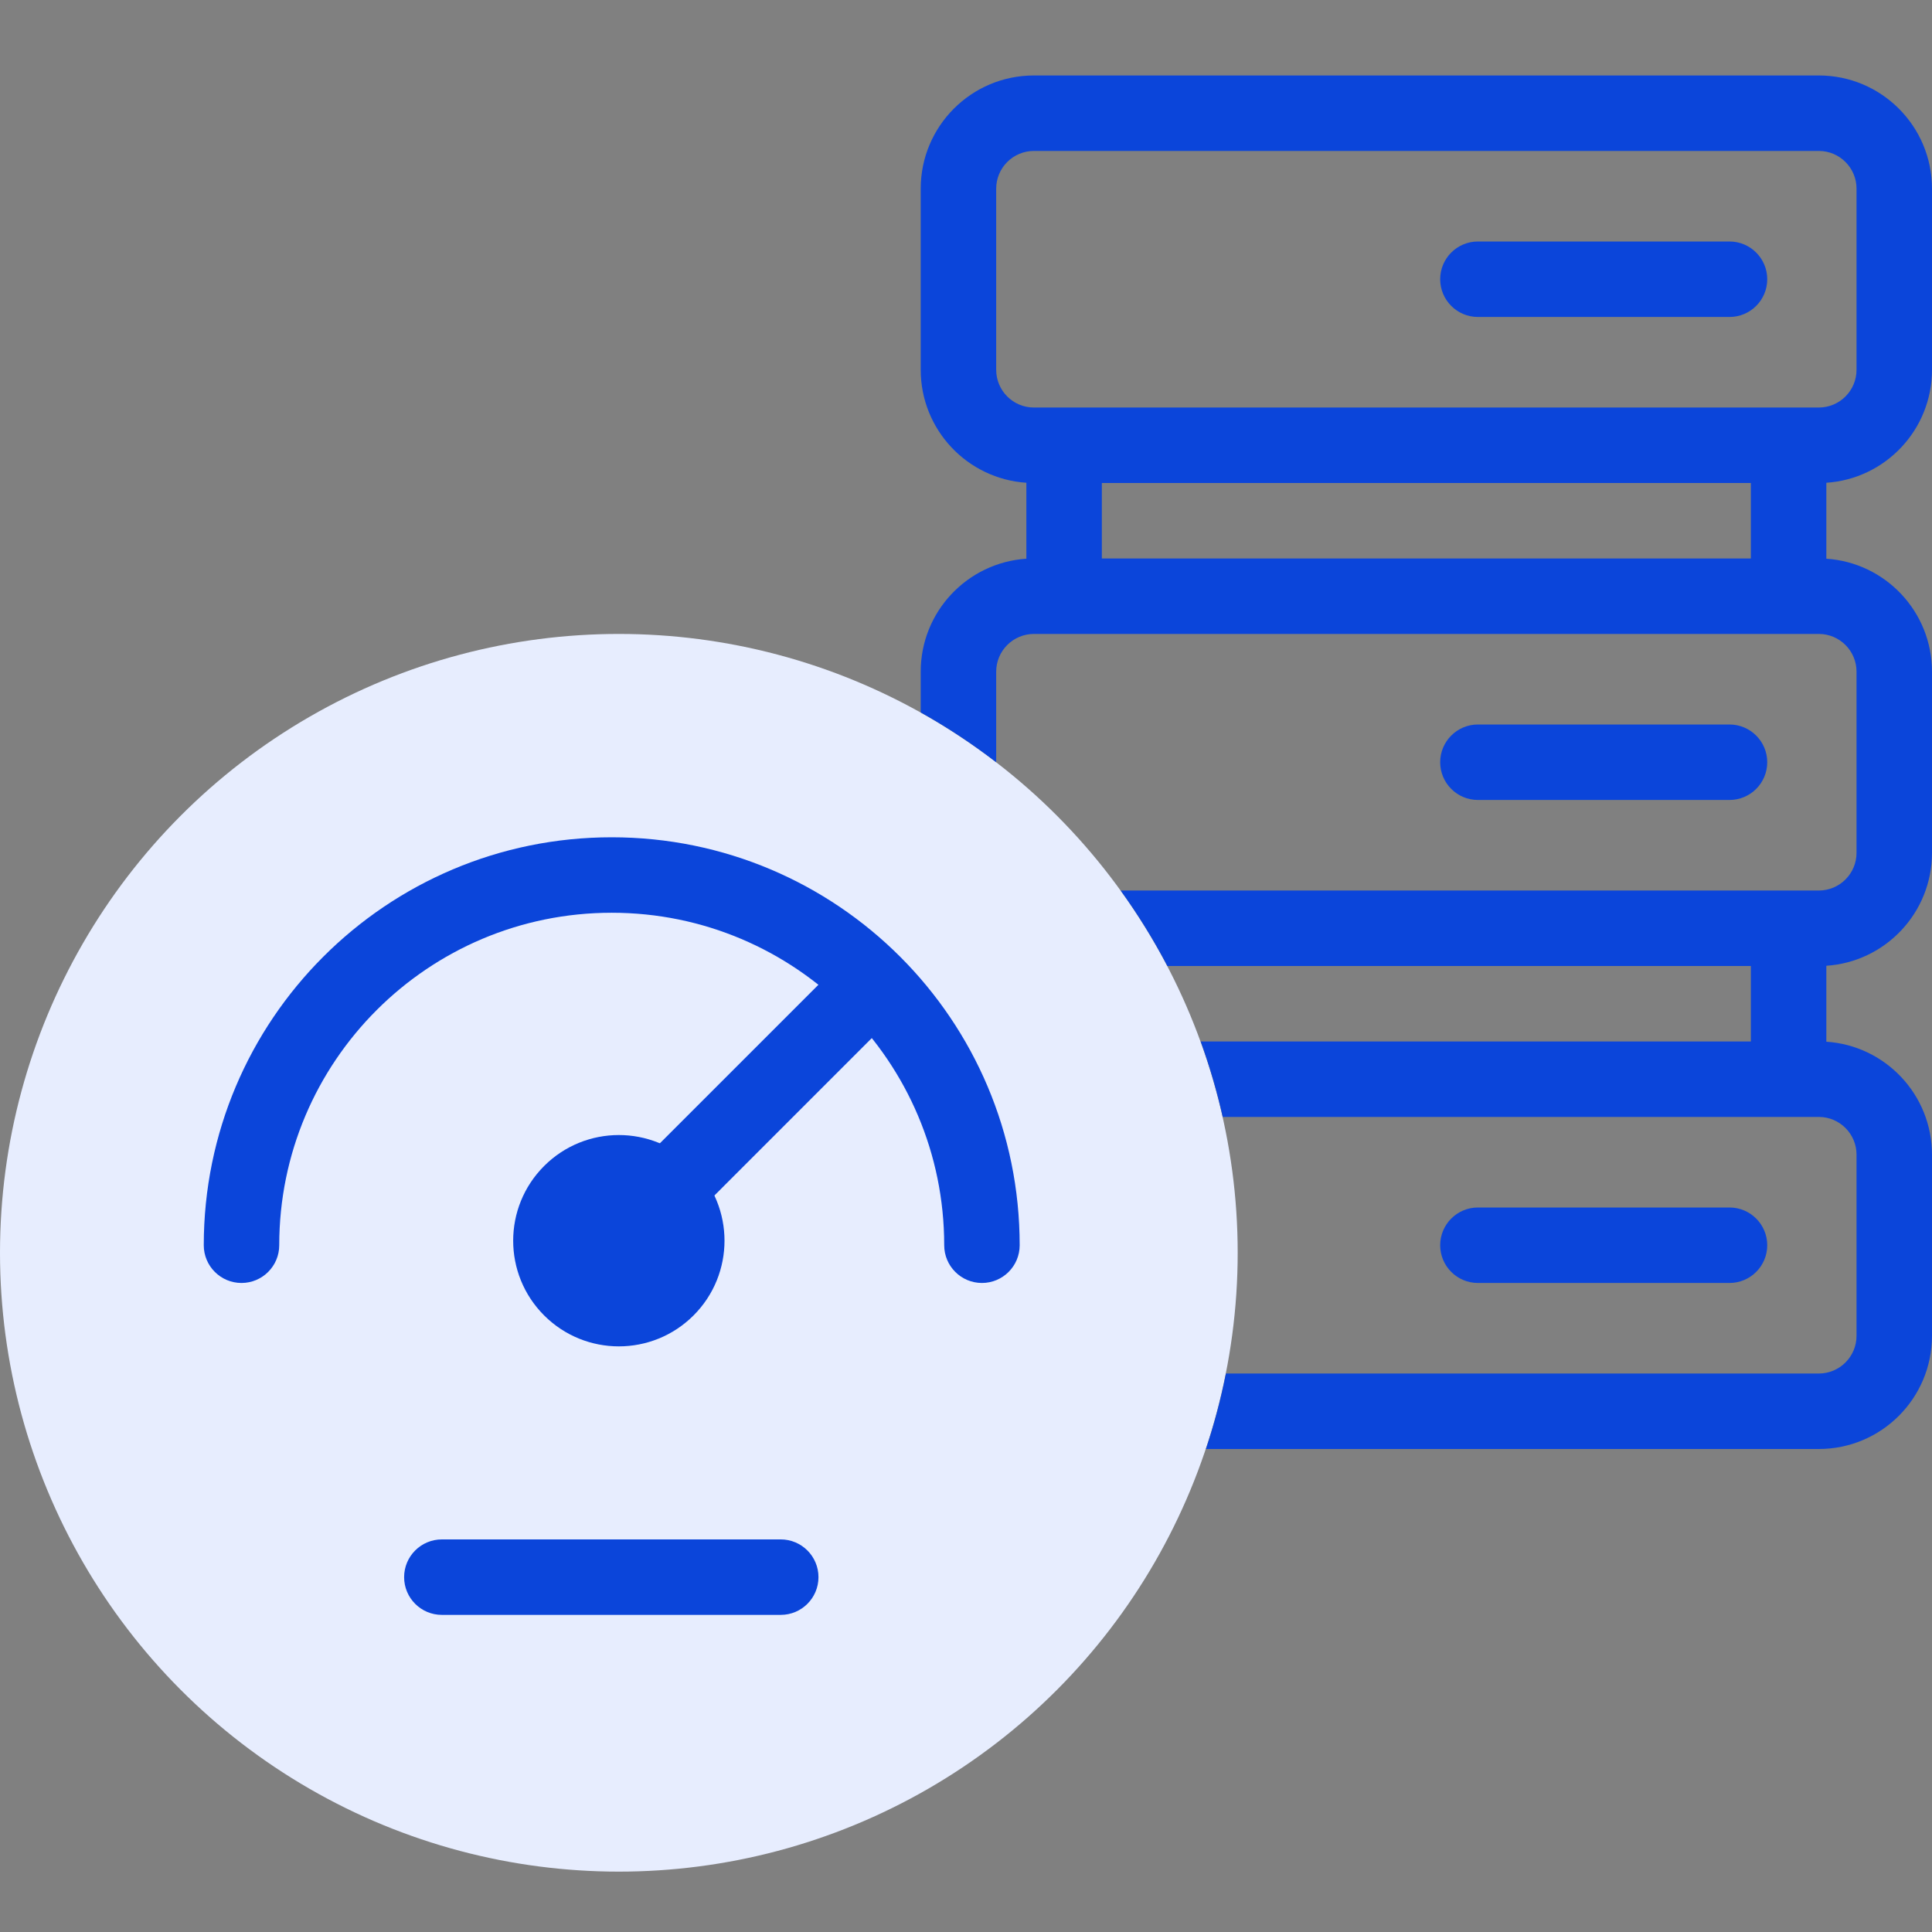
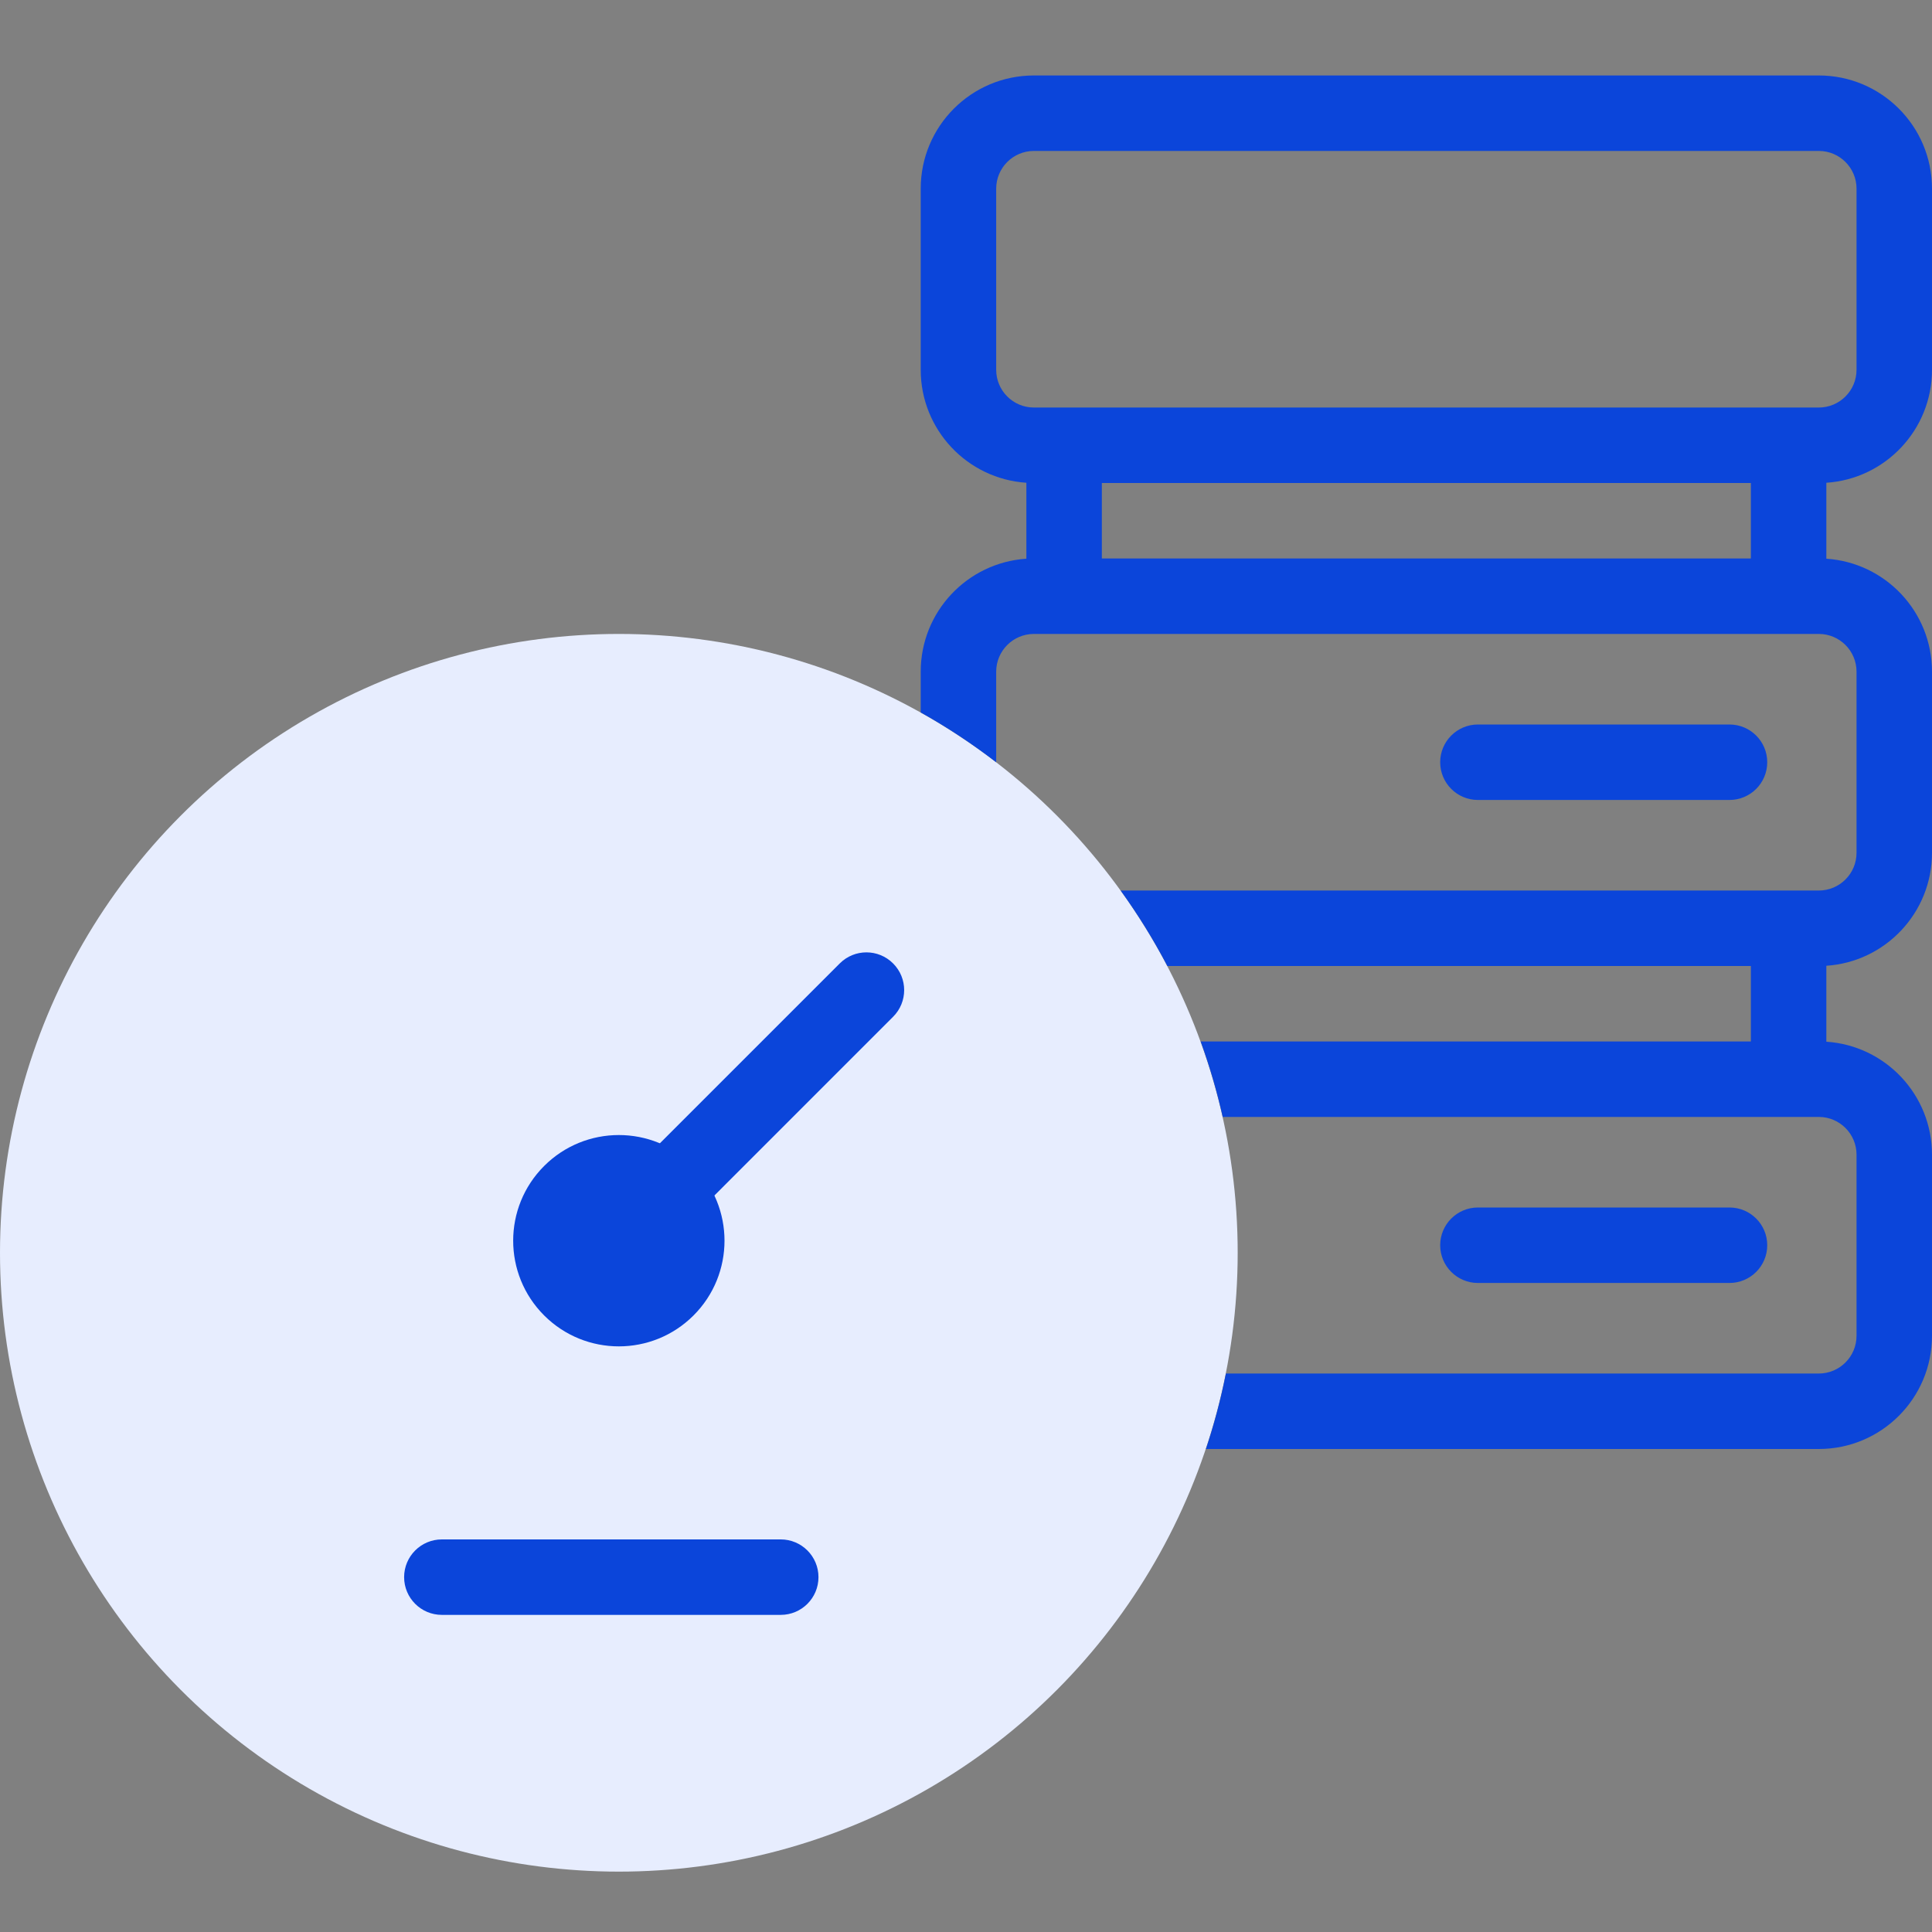
<svg xmlns="http://www.w3.org/2000/svg" width="64" height="64" viewBox="0 0 64 64" fill="none">
  <rect x="0" y="0" width="64" height="64" fill="#808080" stroke="none" />
  <g clip-path="url(#clip0_6825_17055)">
    <circle cx="20.5" cy="41.5" r="20.5" fill="#E7EDFE" />
-     <path d="M48.958 10.5C48.268 10.5 47.708 9.94 47.708 9.25C47.708 8.56 48.268 8 48.958 8H57.292C57.982 8 58.542 8.56 58.542 9.25C58.542 9.94 57.982 10.5 57.292 10.5H48.958Z" fill="#0B45DA" />
    <path fill-rule="evenodd" clip-rule="evenodd" d="M64 12.25C64 14.237 62.455 15.863 60.5 15.992V18.508C62.455 18.637 64 20.263 64 22.25V28.25C64 30.237 62.455 31.863 60.5 31.992V34.508C62.455 34.637 64 36.263 64 38.25V44.25C64 46.321 62.321 48 60.25 48H39.948C40.219 47.188 40.441 46.353 40.61 45.5H60.25C60.94 45.5 61.5 44.94 61.5 44.25V38.25C61.5 37.56 60.94 37 60.25 37H40.505C40.313 36.145 40.068 35.311 39.774 34.5H58V32H38.671C38.214 31.128 37.696 30.293 37.123 29.5H60.25C60.94 29.5 61.5 28.94 61.5 28.25V22.25C61.5 21.56 60.94 21 60.25 21H59.267L59.25 21H35.25L35.233 21H34.25C33.56 21 33 21.56 33 22.25V25.251C32.21 24.642 31.375 24.09 30.5 23.6V22.25C30.5 20.263 32.045 18.637 34 18.508V15.992C32.045 15.863 30.5 14.237 30.5 12.25V6.25C30.5 4.179 32.179 2.5 34.25 2.5H60.25C62.321 2.5 64 4.179 64 6.25V12.25ZM34.25 13.5C33.56 13.5 33 12.94 33 12.25V6.25C33 5.56 33.56 5 34.25 5H60.25C60.94 5 61.5 5.56 61.5 6.25V12.25C61.5 12.94 60.94 13.5 60.25 13.5H59.258L59.25 13.5H35.25L35.242 13.5H34.25ZM58 16H36.5V18.5H58V16Z" fill="#0B45DA" />
    <path d="M47.708 25.25C47.708 25.94 48.268 26.5 48.958 26.5H57.292C57.982 26.5 58.542 25.94 58.542 25.25C58.542 24.56 57.982 24 57.292 24H48.958C48.268 24 47.708 24.56 47.708 25.25Z" fill="#0B45DA" />
    <path d="M48.958 42.5C48.268 42.5 47.708 41.94 47.708 41.25C47.708 40.56 48.268 40 48.958 40H57.292C57.982 40 58.542 40.56 58.542 41.25C58.542 41.94 57.982 42.5 57.292 42.5H48.958Z" fill="#0B45DA" />
    <path d="M22.975 43.575C24.342 42.208 24.342 39.992 22.975 38.625C21.608 37.258 19.392 37.258 18.025 38.625C16.658 39.992 16.658 42.208 18.025 43.575C19.392 44.942 21.608 44.942 22.975 43.575Z" fill="#0B45DA" />
    <path fill-rule="evenodd" clip-rule="evenodd" d="M21.523 39.977C22.011 40.465 22.802 40.465 23.291 39.977L29.585 33.682C30.074 33.194 30.074 32.403 29.585 31.915C29.097 31.426 28.306 31.426 27.818 31.915L21.523 38.209C21.035 38.697 21.035 39.489 21.523 39.977Z" fill="#0B45DA" />
-     <path fill-rule="evenodd" clip-rule="evenodd" d="M8 42.5C8.69 42.5 9.25 41.94 9.25 41.25C9.25 35.167 14.181 30.236 20.264 30.236C26.347 30.236 31.278 35.167 31.278 41.25C31.278 41.94 31.838 42.5 32.528 42.5C33.219 42.5 33.778 41.94 33.778 41.25C33.778 33.786 27.728 27.736 20.264 27.736C12.8 27.736 6.75 33.786 6.75 41.25C6.75 41.94 7.31 42.5 8 42.5Z" fill="#0B45DA" />
    <path fill-rule="evenodd" clip-rule="evenodd" d="M13.387 52.245C13.387 52.936 13.947 53.495 14.637 53.495H25.863C26.553 53.495 27.113 52.936 27.113 52.245C27.113 51.555 26.553 50.995 25.863 50.995H14.637C13.947 50.995 13.387 51.555 13.387 52.245Z" fill="#0B45DA" />
  </g>
  <defs>
    <clipPath id="clip0_6825_17055">
      <rect width="64" height="64" fill="white" />
    </clipPath>
  </defs>
</svg>